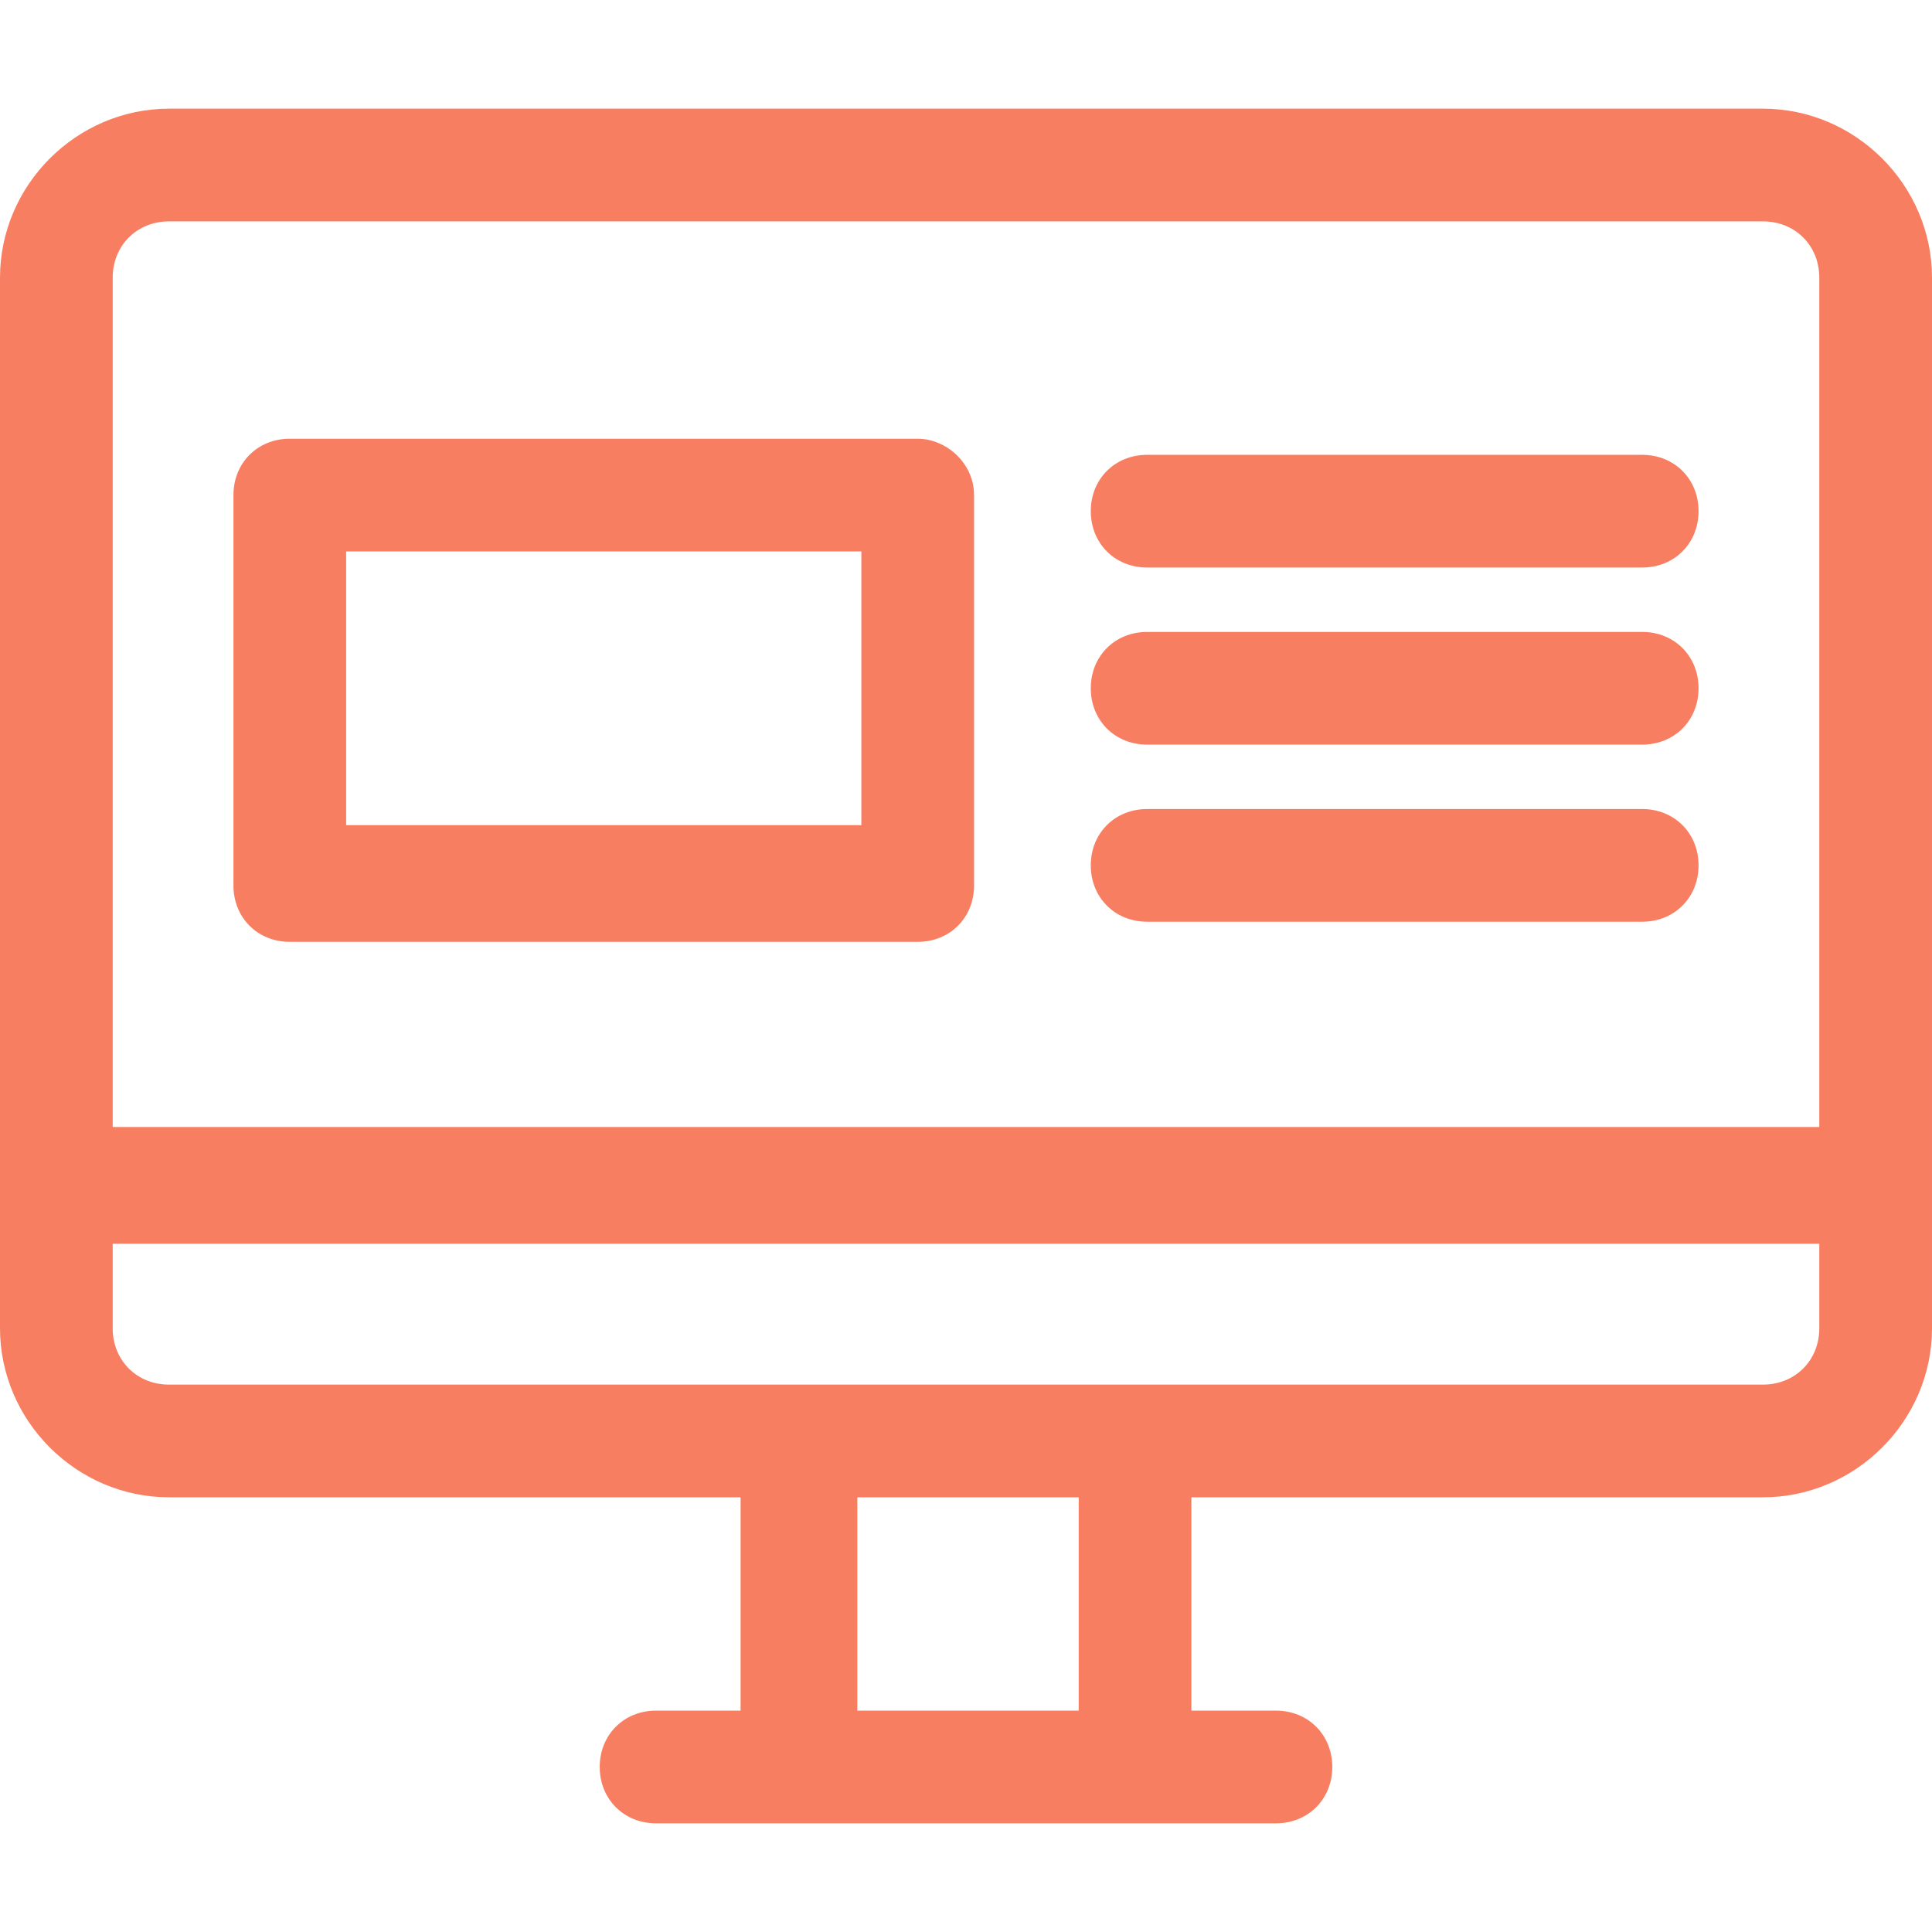
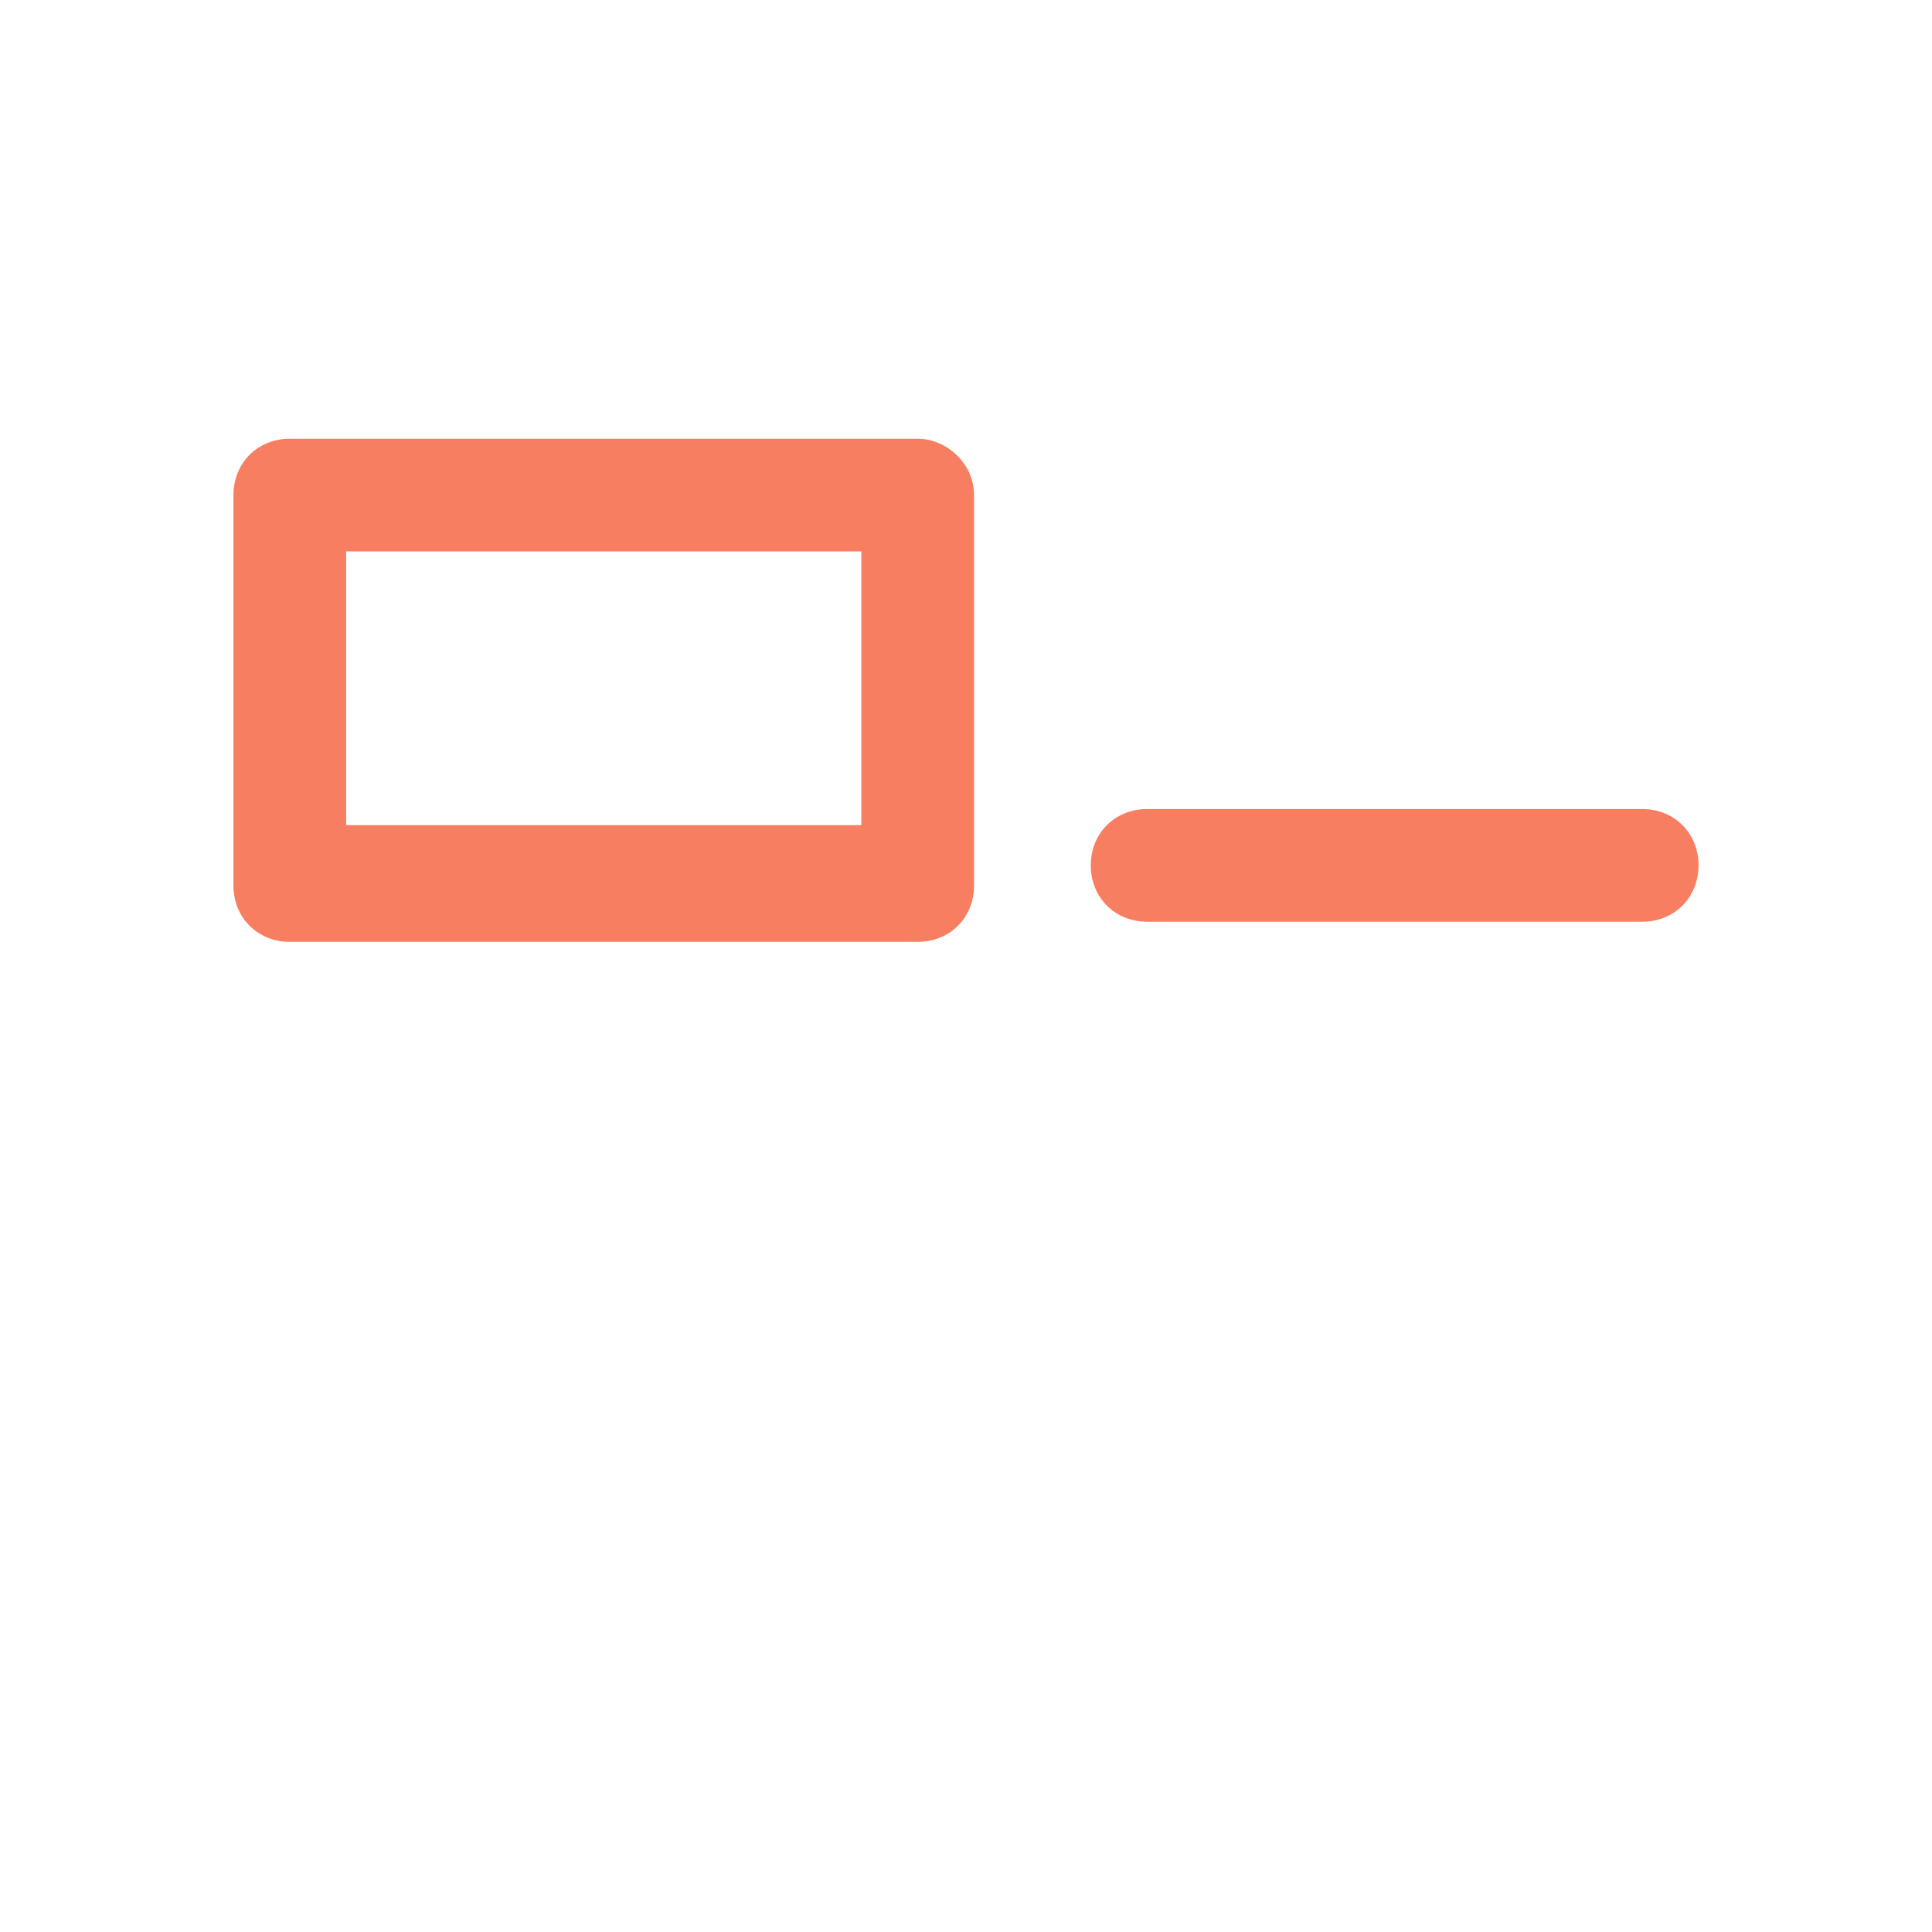
<svg xmlns="http://www.w3.org/2000/svg" version="1.1" id="about-web" x="0px" y="0px" viewBox="0 0 48 48" enable-background="new 0 0 48 48" xml:space="preserve">
  <g>
    <g>
      <g>
        <g>
-           <path fill="#F87E62" d="M43.8,2.7H4.2C1.9,2.7,0,4.6,0,6.9V33c0,2.3,1.9,4.2,4.2,4.2h14.2v5.3h-2.1c-0.8,0-1.4,0.6-1.4,1.4      c0,0.8,0.6,1.4,1.4,1.4h15.4c0.8,0,1.4-0.6,1.4-1.4c0-0.8-0.6-1.4-1.4-1.4h-2.1v-5.3h14.2c2.3,0,4.2-1.9,4.2-4.2V6.9      C48,4.6,46.1,2.7,43.8,2.7z M26.8,42.5h-5.5v-5.3h5.5V42.5z M45.2,33c0,0.8-0.6,1.4-1.4,1.4H4.2c-0.8,0-1.4-0.6-1.4-1.4v-2.1      h42.4V33z M45.2,28H2.8V6.9c0-0.8,0.6-1.4,1.4-1.4h39.6c0.8,0,1.4,0.6,1.4,1.4V28z" />
-         </g>
+           </g>
      </g>
    </g>
    <g>
      <g>
        <g>
-           <path fill="#F87E62" d="M40.8,11.3H28.5c-0.8,0-1.4,0.6-1.4,1.4s0.6,1.4,1.4,1.4h12.3c0.8,0,1.4-0.6,1.4-1.4      S41.6,11.3,40.8,11.3z" />
-         </g>
+           </g>
      </g>
    </g>
    <g>
      <g>
        <g>
-           <path fill="#F87E62" d="M40.8,15.7H28.5c-0.8,0-1.4,0.6-1.4,1.4s0.6,1.4,1.4,1.4h12.3c0.8,0,1.4-0.6,1.4-1.4      S41.6,15.7,40.8,15.7z" />
-         </g>
+           </g>
      </g>
    </g>
    <g>
      <g>
        <g>
          <path fill="#F87E62" d="M40.8,20.1H28.5c-0.8,0-1.4,0.6-1.4,1.4s0.6,1.4,1.4,1.4h12.3c0.8,0,1.4-0.6,1.4-1.4      S41.6,20.1,40.8,20.1z" />
        </g>
      </g>
    </g>
    <g>
      <g>
        <g>
          <path fill="#F87E62" d="M22.8,10.9H7.2c-0.8,0-1.4,0.6-1.4,1.4v9.7c0,0.8,0.6,1.4,1.4,1.4h15.6c0.8,0,1.4-0.6,1.4-1.4v-9.7      C24.2,11.5,23.5,10.9,22.8,10.9z M21.4,20.5H8.6v-6.8h12.8V20.5L21.4,20.5z" />
        </g>
      </g>
    </g>
  </g>
</svg>